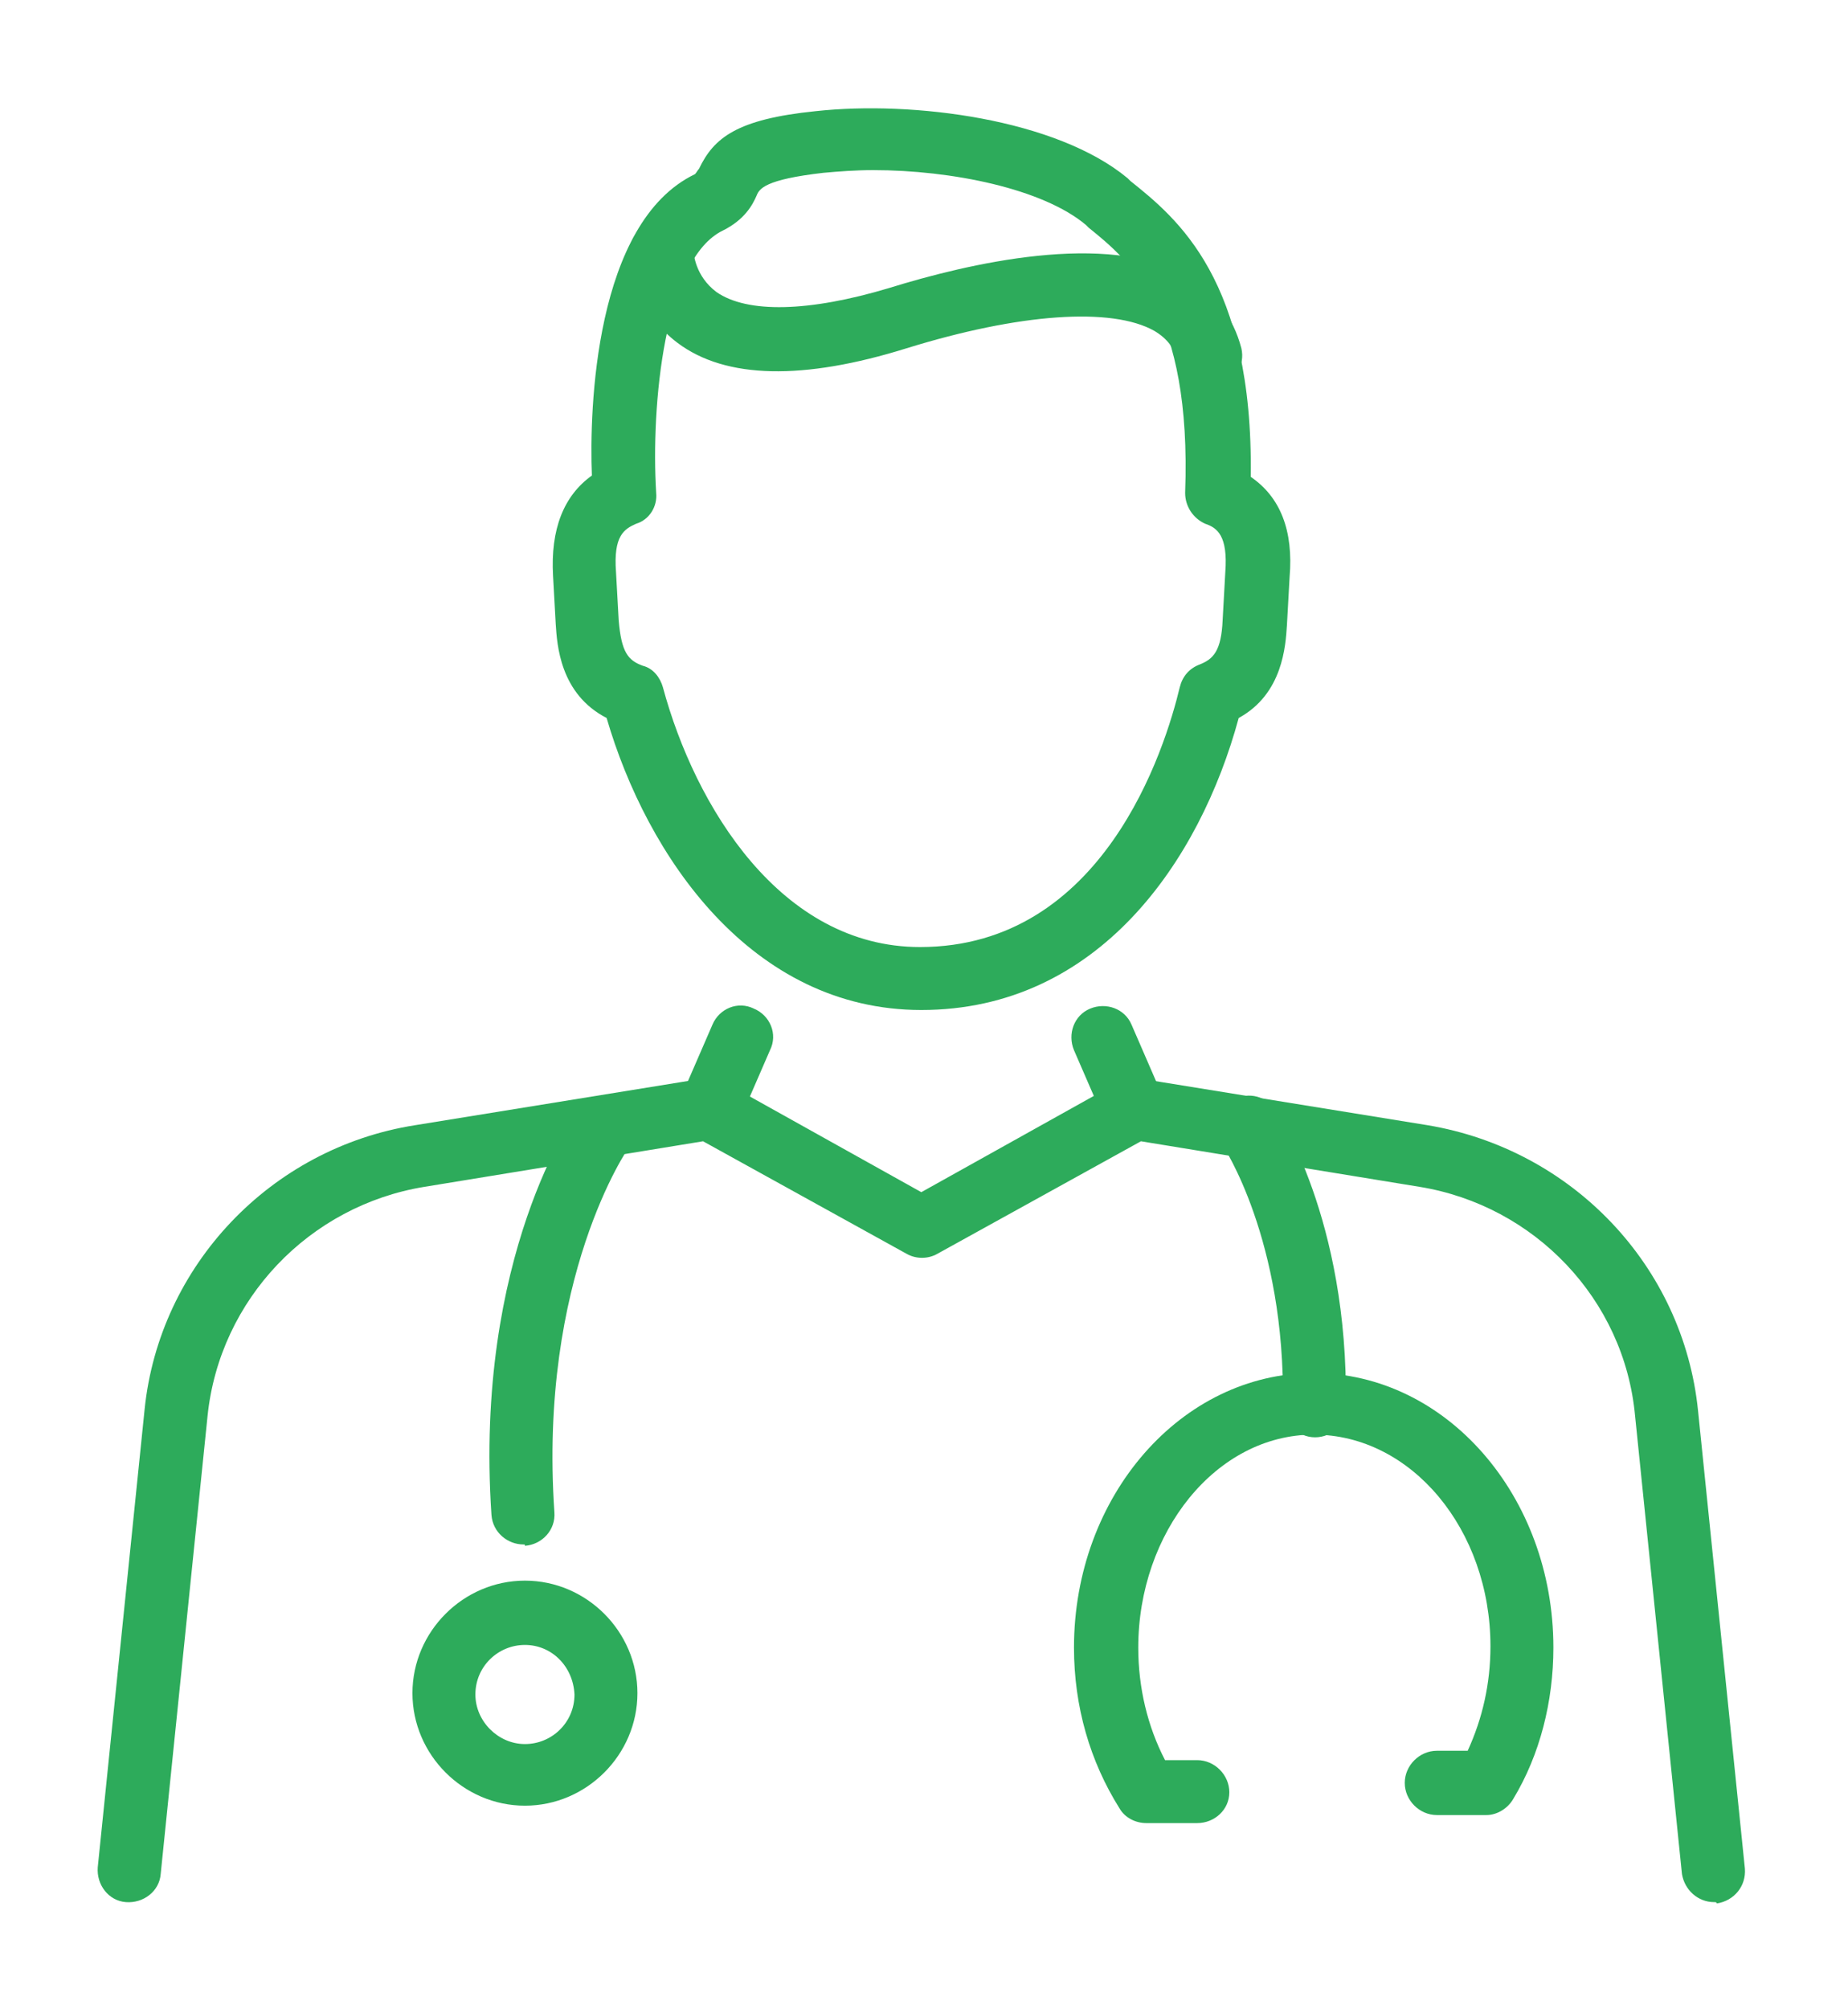
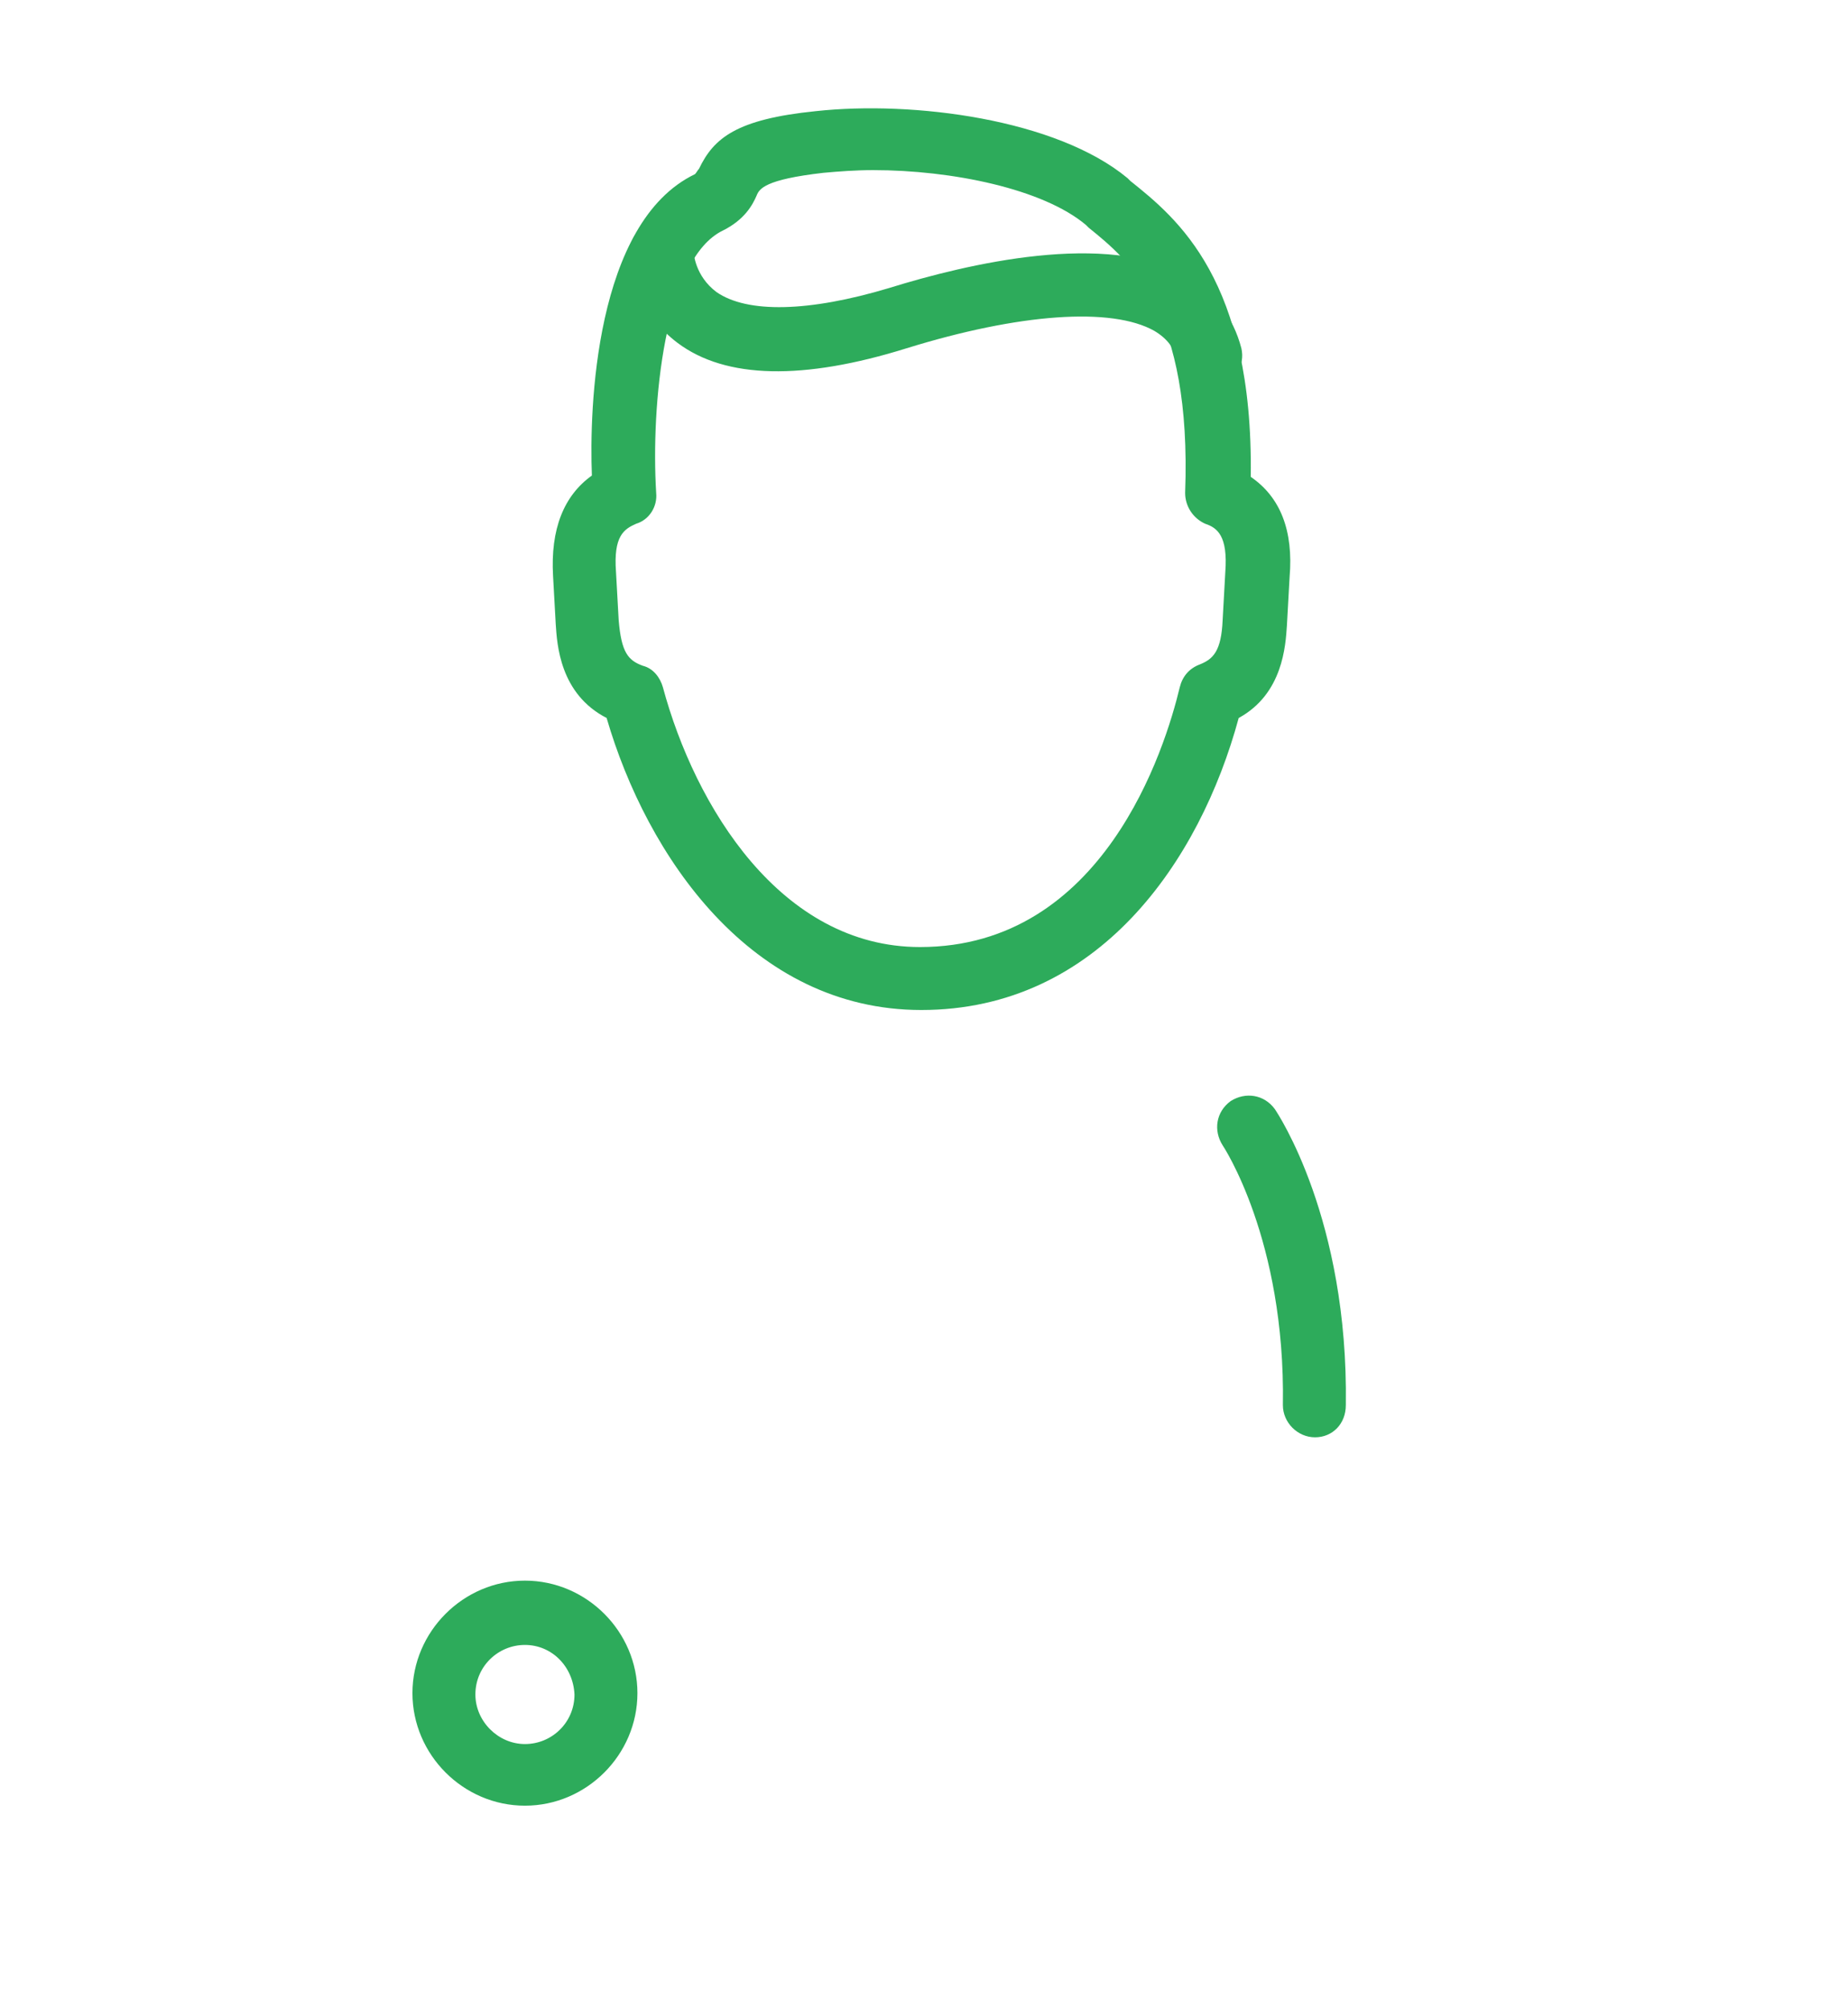
<svg xmlns="http://www.w3.org/2000/svg" version="1.1" id="Слой_1" x="0px" y="0px" viewBox="0 0 138 150" style="enable-background:new 0 0 138 150;" xml:space="preserve">
  <style type="text/css">
	.st0{fill:#2DAB5B;}
</style>
-   <path class="st0" d="M128,142c-1.2,0-2.2-0.9-2.4-2.1l-3.5-34.2C121.3,97,114.6,90,106,88.6l-20.8-3.4L70,93.6  c-0.7,0.4-1.6,0.4-2.3,0l-15.2-8.4l-20.8,3.4C23.1,90,16.4,97,15.5,105.7L12,139.9c-0.1,1.3-1.3,2.2-2.6,2.1  c-1.3-0.1-2.2-1.3-2.1-2.6l3.5-34.2C11.9,94.5,20.2,85.7,31,84l21.6-3.5c0.5-0.1,1.1,0,1.5,0.3l14.7,8.2l14.7-8.2  c0.5-0.3,1-0.4,1.5-0.3l21.6,3.5c10.8,1.8,19.1,10.5,20.2,21.3l3.5,34.2c0.1,1.3-0.8,2.4-2.1,2.6C128.2,142,128.1,142,128,142  L128,142z" />
-   <path class="st0" d="M53,85.1c-0.3,0-0.6-0.1-0.9-0.2c-1.2-0.5-1.8-1.9-1.2-3.1l2.3-5.3c0.5-1.2,1.9-1.8,3.1-1.2  c1.2,0.5,1.8,1.9,1.2,3.1l-2.3,5.3C54.7,84.6,53.9,85.1,53,85.1L53,85.1z" />
-   <path class="st0" d="M84.7,85.1c-0.9,0-1.8-0.5-2.2-1.4l-2.3-5.3c-0.5-1.2,0-2.6,1.2-3.1c1.2-0.5,2.6,0,3.1,1.2l2.3,5.3  c0.5,1.2,0,2.6-1.2,3.1C85.4,85,85,85.1,84.7,85.1L84.7,85.1z" />
  <path class="st0" d="M68.8,75.4c-12.7,0-20.5-11.5-23.5-21.8c-3.5-1.8-3.7-5.5-3.8-7L41.3,43c-0.2-3.5,0.8-6,2.9-7.5  C44,30.6,44.4,16.6,51.9,13c0.1-0.1,0.2-0.3,0.3-0.4c1.1-2.3,2.8-3.7,8.7-4.3c7.3-0.8,18,0.6,23.3,5l0.2,0.2c3.5,2.8,9.2,7.4,9,22.1  c2.2,1.5,3.2,4,2.9,7.5l-0.2,3.6c-0.1,1.5-0.3,5.1-3.6,6.9C89.6,64.3,82,75.4,68.8,75.4L68.8,75.4z M65.2,12.7  c-1.3,0-2.6,0.1-3.7,0.2c-4.4,0.5-4.8,1.2-5,1.7c-0.3,0.7-0.9,1.8-2.5,2.6c-4.4,2.1-5.4,13.1-5,19.6c0.1,1-0.5,2-1.5,2.3  c-0.9,0.4-1.7,0.9-1.5,3.6l0.2,3.6c0.2,2.4,0.7,3,1.8,3.4c0.8,0.2,1.3,0.9,1.5,1.6c2.4,8.9,8.8,19.4,19.2,19.4  c13.7,0,18.3-14.8,19.4-19.4c0.2-0.8,0.7-1.4,1.5-1.7c1-0.4,1.6-1,1.7-3.3l0.2-3.6c0.2-2.7-0.6-3.3-1.5-3.6  c-0.9-0.4-1.5-1.3-1.5-2.3c0.5-13.5-4.1-17.3-7.2-19.8l-0.2-0.2C77.9,14.1,71.1,12.7,65.2,12.7L65.2,12.7z" />
  <path class="st0" d="M90.3,28.9c-1.1,0-2-0.7-2.3-1.8c-0.3-1.1-0.8-1.8-1.8-2.4C83,22.9,76.1,23.4,67.7,26  c-7.7,2.4-13.5,2.3-17.1-0.4c-2.8-2.1-3.6-5.2-3.6-6.7c0-1.3,1.1-2.4,2.4-2.4c1.3,0,2.4,1,2.4,2.3c0,0.1,0.1,1.8,1.7,3  c2.3,1.6,6.9,1.5,12.9-0.3c5.8-1.8,16.3-4.3,22.2-0.9c2.1,1.2,3.5,3.1,4.1,5.4c0.3,1.3-0.5,2.5-1.8,2.8  C90.6,28.9,90.4,28.9,90.3,28.9z" />
-   <path class="st0" d="M39.1,115.3c-1.2,0-2.3-0.9-2.4-2.2c-1.3-19.3,6.2-29.9,6.5-30.3c0.8-1.1,2.2-1.3,3.3-0.5  c1.1,0.8,1.3,2.2,0.5,3.3c-0.1,0.1-6.8,9.8-5.6,27.3c0.1,1.3-0.9,2.4-2.2,2.5C39.2,115.3,39.2,115.3,39.1,115.3L39.1,115.3z" />
  <path class="st0" d="M98.2,107.3L98.2,107.3c-1.3,0-2.4-1.1-2.4-2.4c0.2-12.4-4.5-19.4-4.5-19.4c-0.7-1.1-0.5-2.5,0.6-3.3  c1.1-0.7,2.5-0.5,3.3,0.6c0.2,0.3,5.5,8.2,5.3,22.1C100.5,106.3,99.5,107.3,98.2,107.3L98.2,107.3z" />
  <path class="st0" d="M39.2,134.8c-4.6,0-8.4-3.8-8.4-8.4s3.8-8.4,8.4-8.4c4.6,0,8.4,3.8,8.4,8.4S43.8,134.8,39.2,134.8z M39.2,122.8  c-2,0-3.7,1.6-3.7,3.7c0,2,1.7,3.7,3.7,3.7c2,0,3.7-1.6,3.7-3.7C42.8,124.4,41.2,122.8,39.2,122.8z" />
-   <path class="st0" d="M89.4,136.1h-3.8c-0.8,0-1.6-0.4-2-1.1c-2.2-3.5-3.4-7.6-3.4-12c0-11.3,8-20.5,17.9-20.5  c9.9,0,17.9,9.2,17.9,20.5c0,4-1,8-3,11.3c-0.4,0.7-1.2,1.2-2,1.2h-3.7c-1.3,0-2.4-1.1-2.4-2.4s1.1-2.4,2.4-2.4h2.3  c1.1-2.4,1.7-5,1.7-7.8c0-8.7-5.9-15.8-13.2-15.8S85,114.4,85,123c0,3,0.7,5.9,2,8.4h2.4c1.3,0,2.4,1.1,2.4,2.4  S90.7,136.1,89.4,136.1L89.4,136.1z" />
</svg>